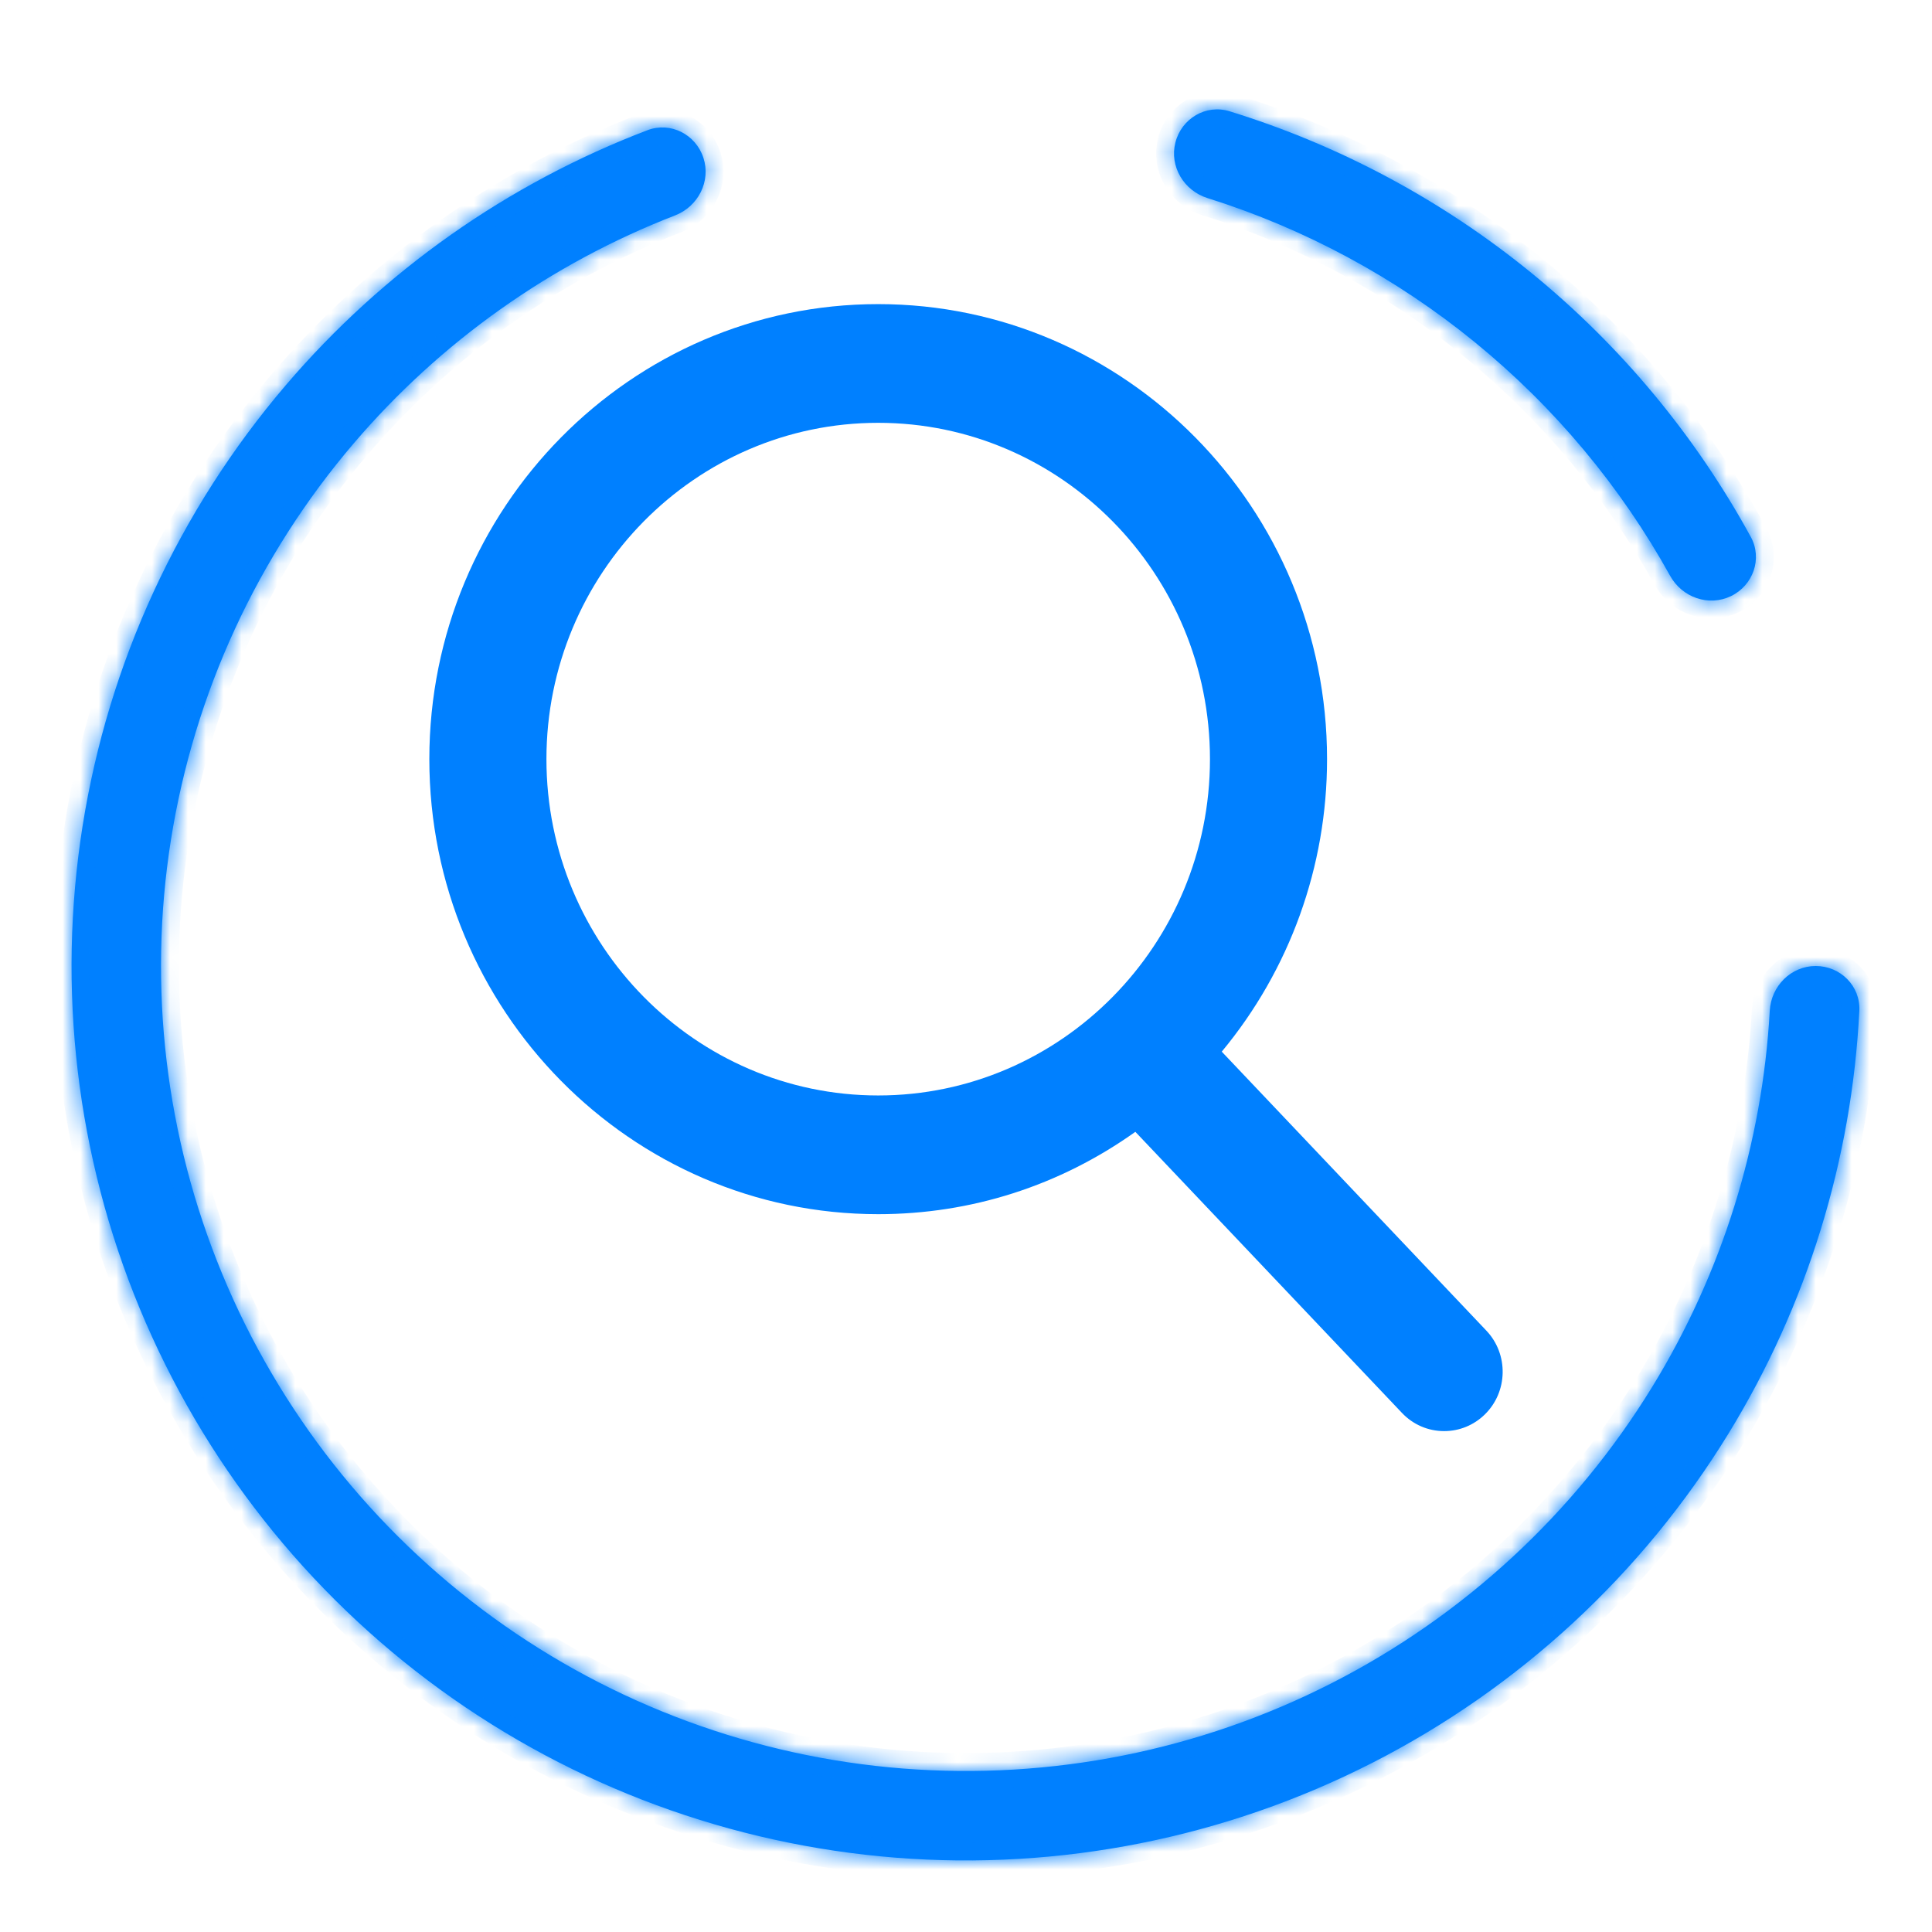
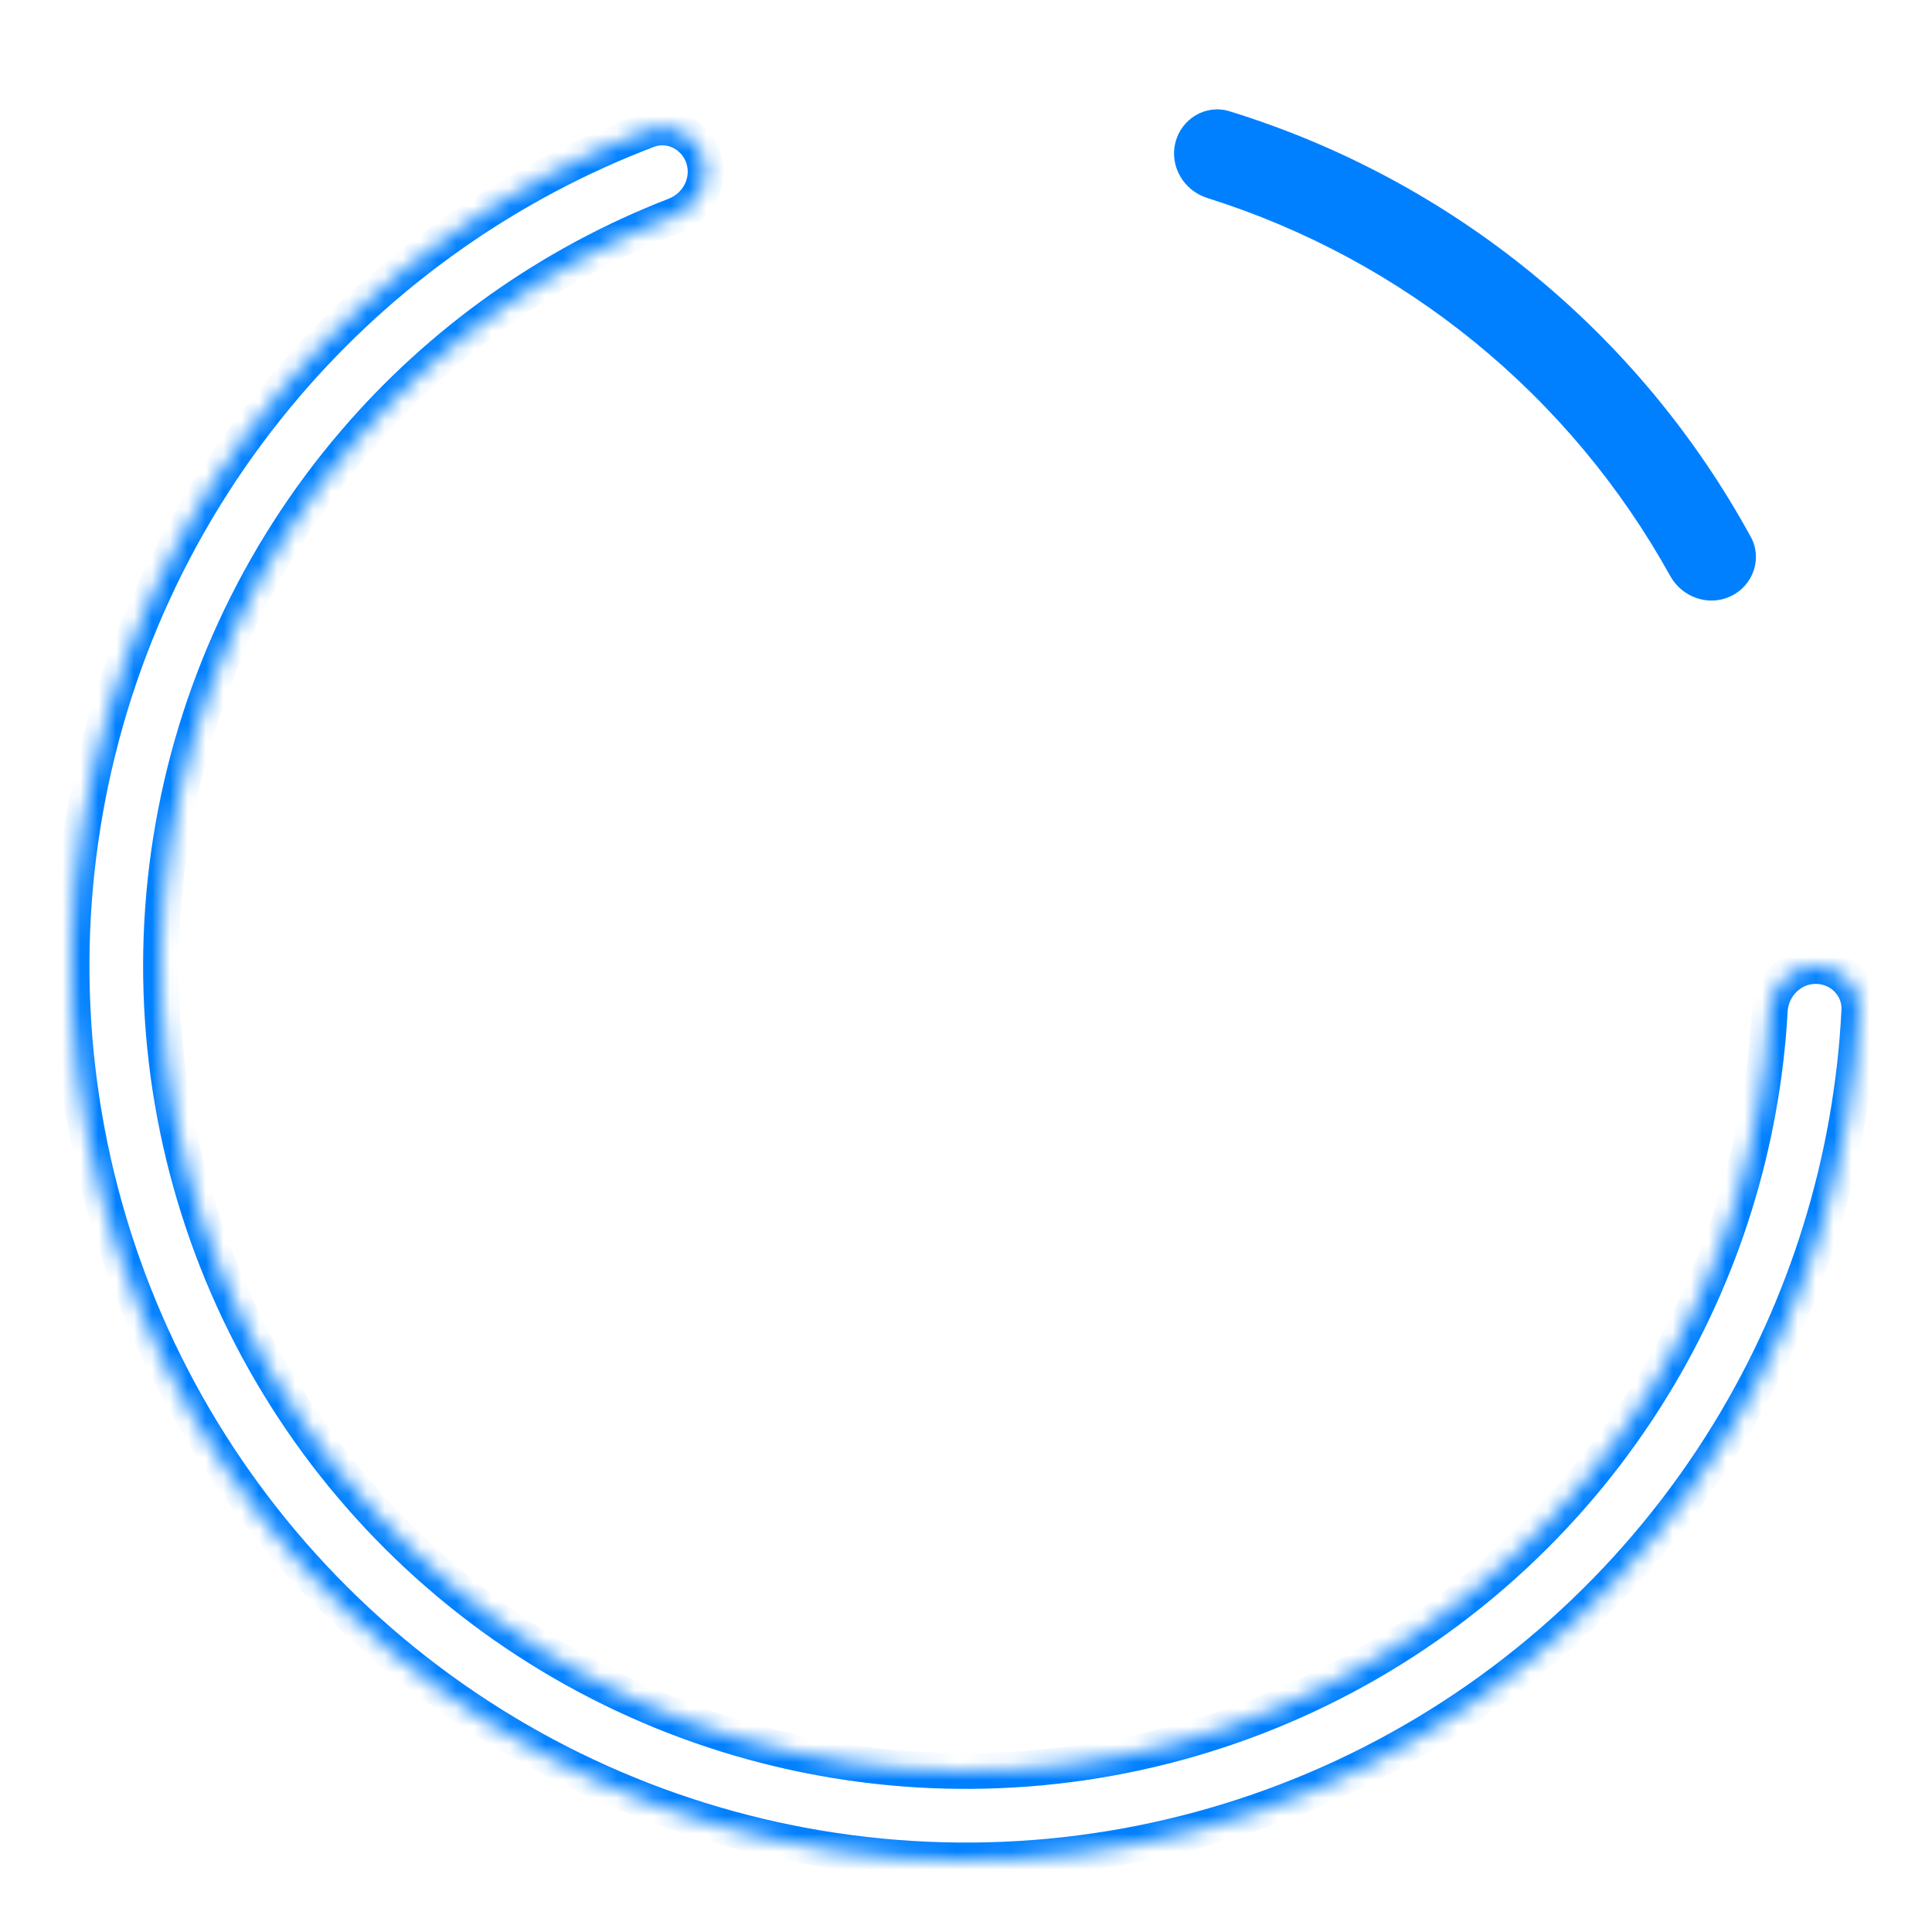
<svg xmlns="http://www.w3.org/2000/svg" width="108" height="108" viewBox="0 0 108 108" fill="none">
-   <path d="M83.088 74.383L68.297 58.788C72.1 54.206 74.183 48.439 74.183 42.436C74.183 28.411 62.927 17 49.092 17C35.256 17 24 28.411 24 42.436C24 56.462 35.256 67.873 49.092 67.873C54.286 67.873 59.235 66.284 63.467 63.27L78.371 78.983C78.993 79.638 79.831 80 80.729 80C81.579 80 82.385 79.671 82.997 79.074C84.298 77.806 84.339 75.702 83.088 74.383ZM49.092 23.636C59.318 23.636 67.638 32.069 67.638 42.436C67.638 52.803 59.318 61.237 49.092 61.237C38.865 61.237 30.546 52.803 30.546 42.436C30.546 32.069 38.865 23.636 49.092 23.636Z" fill="#0080FF" />
  <g filter="url(#filter0_d_324_7989)">
    <mask id="path-2-inside-1_324_7989" fill="white">
      <path d="M101.5 50C102.881 50 104.007 51.12 103.938 52.499C103.52 60.848 101.014 68.974 96.632 76.125C91.814 83.987 84.916 90.364 76.7 94.55C68.484 98.737 59.27 100.569 50.077 99.846C40.884 99.122 32.071 95.871 24.611 90.451C17.151 85.031 11.335 77.653 7.806 69.134C4.277 60.615 3.173 51.286 4.616 42.178C6.058 33.071 9.991 24.539 15.98 17.528C21.426 11.15 28.38 6.256 36.192 3.279C37.482 2.787 38.895 3.512 39.322 4.825C39.748 6.138 39.027 7.542 37.739 8.041C30.804 10.728 24.629 15.099 19.782 20.775C14.392 27.085 10.852 34.764 9.554 42.961C8.256 51.157 9.25 59.553 12.425 67.221C15.601 74.888 20.836 81.528 27.55 86.406C34.264 91.284 42.196 94.21 50.469 94.861C58.743 95.512 67.035 93.863 74.43 90.095C81.824 86.328 88.033 80.588 92.369 73.512C96.269 67.148 98.518 59.925 98.931 52.499C99.007 51.12 100.119 50 101.5 50Z" />
    </mask>
-     <path d="M101.5 50C102.881 50 104.007 51.12 103.938 52.499C103.52 60.848 101.014 68.974 96.632 76.125C91.814 83.987 84.916 90.364 76.7 94.55C68.484 98.737 59.27 100.569 50.077 99.846C40.884 99.122 32.071 95.871 24.611 90.451C17.151 85.031 11.335 77.653 7.806 69.134C4.277 60.615 3.173 51.286 4.616 42.178C6.058 33.071 9.991 24.539 15.98 17.528C21.426 11.15 28.38 6.256 36.192 3.279C37.482 2.787 38.895 3.512 39.322 4.825C39.748 6.138 39.027 7.542 37.739 8.041C30.804 10.728 24.629 15.099 19.782 20.775C14.392 27.085 10.852 34.764 9.554 42.961C8.256 51.157 9.25 59.553 12.425 67.221C15.601 74.888 20.836 81.528 27.55 86.406C34.264 91.284 42.196 94.21 50.469 94.861C58.743 95.512 67.035 93.863 74.43 90.095C81.824 86.328 88.033 80.588 92.369 73.512C96.269 67.148 98.518 59.925 98.931 52.499C99.007 51.12 100.119 50 101.5 50Z" fill="#0080FF" />
    <path d="M101.5 50C102.881 50 104.007 51.12 103.938 52.499C103.52 60.848 101.014 68.974 96.632 76.125C91.814 83.987 84.916 90.364 76.7 94.55C68.484 98.737 59.27 100.569 50.077 99.846C40.884 99.122 32.071 95.871 24.611 90.451C17.151 85.031 11.335 77.653 7.806 69.134C4.277 60.615 3.173 51.286 4.616 42.178C6.058 33.071 9.991 24.539 15.98 17.528C21.426 11.15 28.38 6.256 36.192 3.279C37.482 2.787 38.895 3.512 39.322 4.825C39.748 6.138 39.027 7.542 37.739 8.041C30.804 10.728 24.629 15.099 19.782 20.775C14.392 27.085 10.852 34.764 9.554 42.961C8.256 51.157 9.25 59.553 12.425 67.221C15.601 74.888 20.836 81.528 27.55 86.406C34.264 91.284 42.196 94.21 50.469 94.861C58.743 95.512 67.035 93.863 74.43 90.095C81.824 86.328 88.033 80.588 92.369 73.512C96.269 67.148 98.518 59.925 98.931 52.499C99.007 51.12 100.119 50 101.5 50Z" stroke="#0080FF" stroke-width="2" mask="url(#path-2-inside-1_324_7989)" />
  </g>
  <g filter="url(#filter1_d_324_7989)">
    <mask id="path-3-inside-2_324_7989" fill="white">
-       <path d="M65.706 3.965C66.047 2.627 67.41 1.812 68.729 2.219C74.884 4.116 80.622 7.187 85.623 11.27C90.624 15.353 94.78 20.361 97.87 26.012C98.533 27.224 98.007 28.722 96.763 29.323C95.52 29.924 94.032 29.4 93.363 28.192C90.595 23.196 86.897 18.765 82.46 15.143C78.024 11.521 72.944 8.784 67.495 7.071C66.178 6.657 65.366 5.303 65.706 3.965Z" />
-     </mask>
+       </mask>
    <path d="M65.706 3.965C66.047 2.627 67.41 1.812 68.729 2.219C74.884 4.116 80.622 7.187 85.623 11.27C90.624 15.353 94.78 20.361 97.87 26.012C98.533 27.224 98.007 28.722 96.763 29.323C95.52 29.924 94.032 29.4 93.363 28.192C90.595 23.196 86.897 18.765 82.46 15.143C78.024 11.521 72.944 8.784 67.495 7.071C66.178 6.657 65.366 5.303 65.706 3.965Z" fill="#0080FF" />
    <path d="M65.706 3.965C66.047 2.627 67.41 1.812 68.729 2.219C74.884 4.116 80.622 7.187 85.623 11.27C90.624 15.353 94.78 20.361 97.87 26.012C98.533 27.224 98.007 28.722 96.763 29.323C95.52 29.924 94.032 29.4 93.363 28.192C90.595 23.196 86.897 18.765 82.46 15.143C78.024 11.521 72.944 8.784 67.495 7.071C66.178 6.657 65.366 5.303 65.706 3.965Z" stroke="#0080FF" stroke-width="2" mask="url(#path-3-inside-2_324_7989)" />
  </g>
  <defs>
    <filter id="filter0_d_324_7989" x="0" y="3.124" width="107.94" height="104.876" filterUnits="userSpaceOnUse" color-interpolation-filters="sRGB">
      <feFlood flood-opacity="0" result="BackgroundImageFix" />
      <feColorMatrix in="SourceAlpha" type="matrix" values="0 0 0 0 0 0 0 0 0 0 0 0 0 0 0 0 0 0 127 0" result="hardAlpha" />
      <feOffset dy="4" />
      <feGaussianBlur stdDeviation="2" />
      <feComposite in2="hardAlpha" operator="out" />
      <feColorMatrix type="matrix" values="0 0 0 0 0 0 0 0 0 0 0 0 0 0 0 0 0 0 0.25 0" />
      <feBlend mode="normal" in2="BackgroundImageFix" result="effect1_dropShadow_324_7989" />
      <feBlend mode="normal" in="SourceGraphic" in2="effect1_dropShadow_324_7989" result="shape" />
    </filter>
    <filter id="filter1_d_324_7989" x="61.629" y="2.114" width="40.529" height="35.459" filterUnits="userSpaceOnUse" color-interpolation-filters="sRGB">
      <feFlood flood-opacity="0" result="BackgroundImageFix" />
      <feColorMatrix in="SourceAlpha" type="matrix" values="0 0 0 0 0 0 0 0 0 0 0 0 0 0 0 0 0 0 127 0" result="hardAlpha" />
      <feOffset dy="4" />
      <feGaussianBlur stdDeviation="2" />
      <feComposite in2="hardAlpha" operator="out" />
      <feColorMatrix type="matrix" values="0 0 0 0 0 0 0 0 0 0 0 0 0 0 0 0 0 0 0.25 0" />
      <feBlend mode="normal" in2="BackgroundImageFix" result="effect1_dropShadow_324_7989" />
      <feBlend mode="normal" in="SourceGraphic" in2="effect1_dropShadow_324_7989" result="shape" />
    </filter>
  </defs>
</svg>